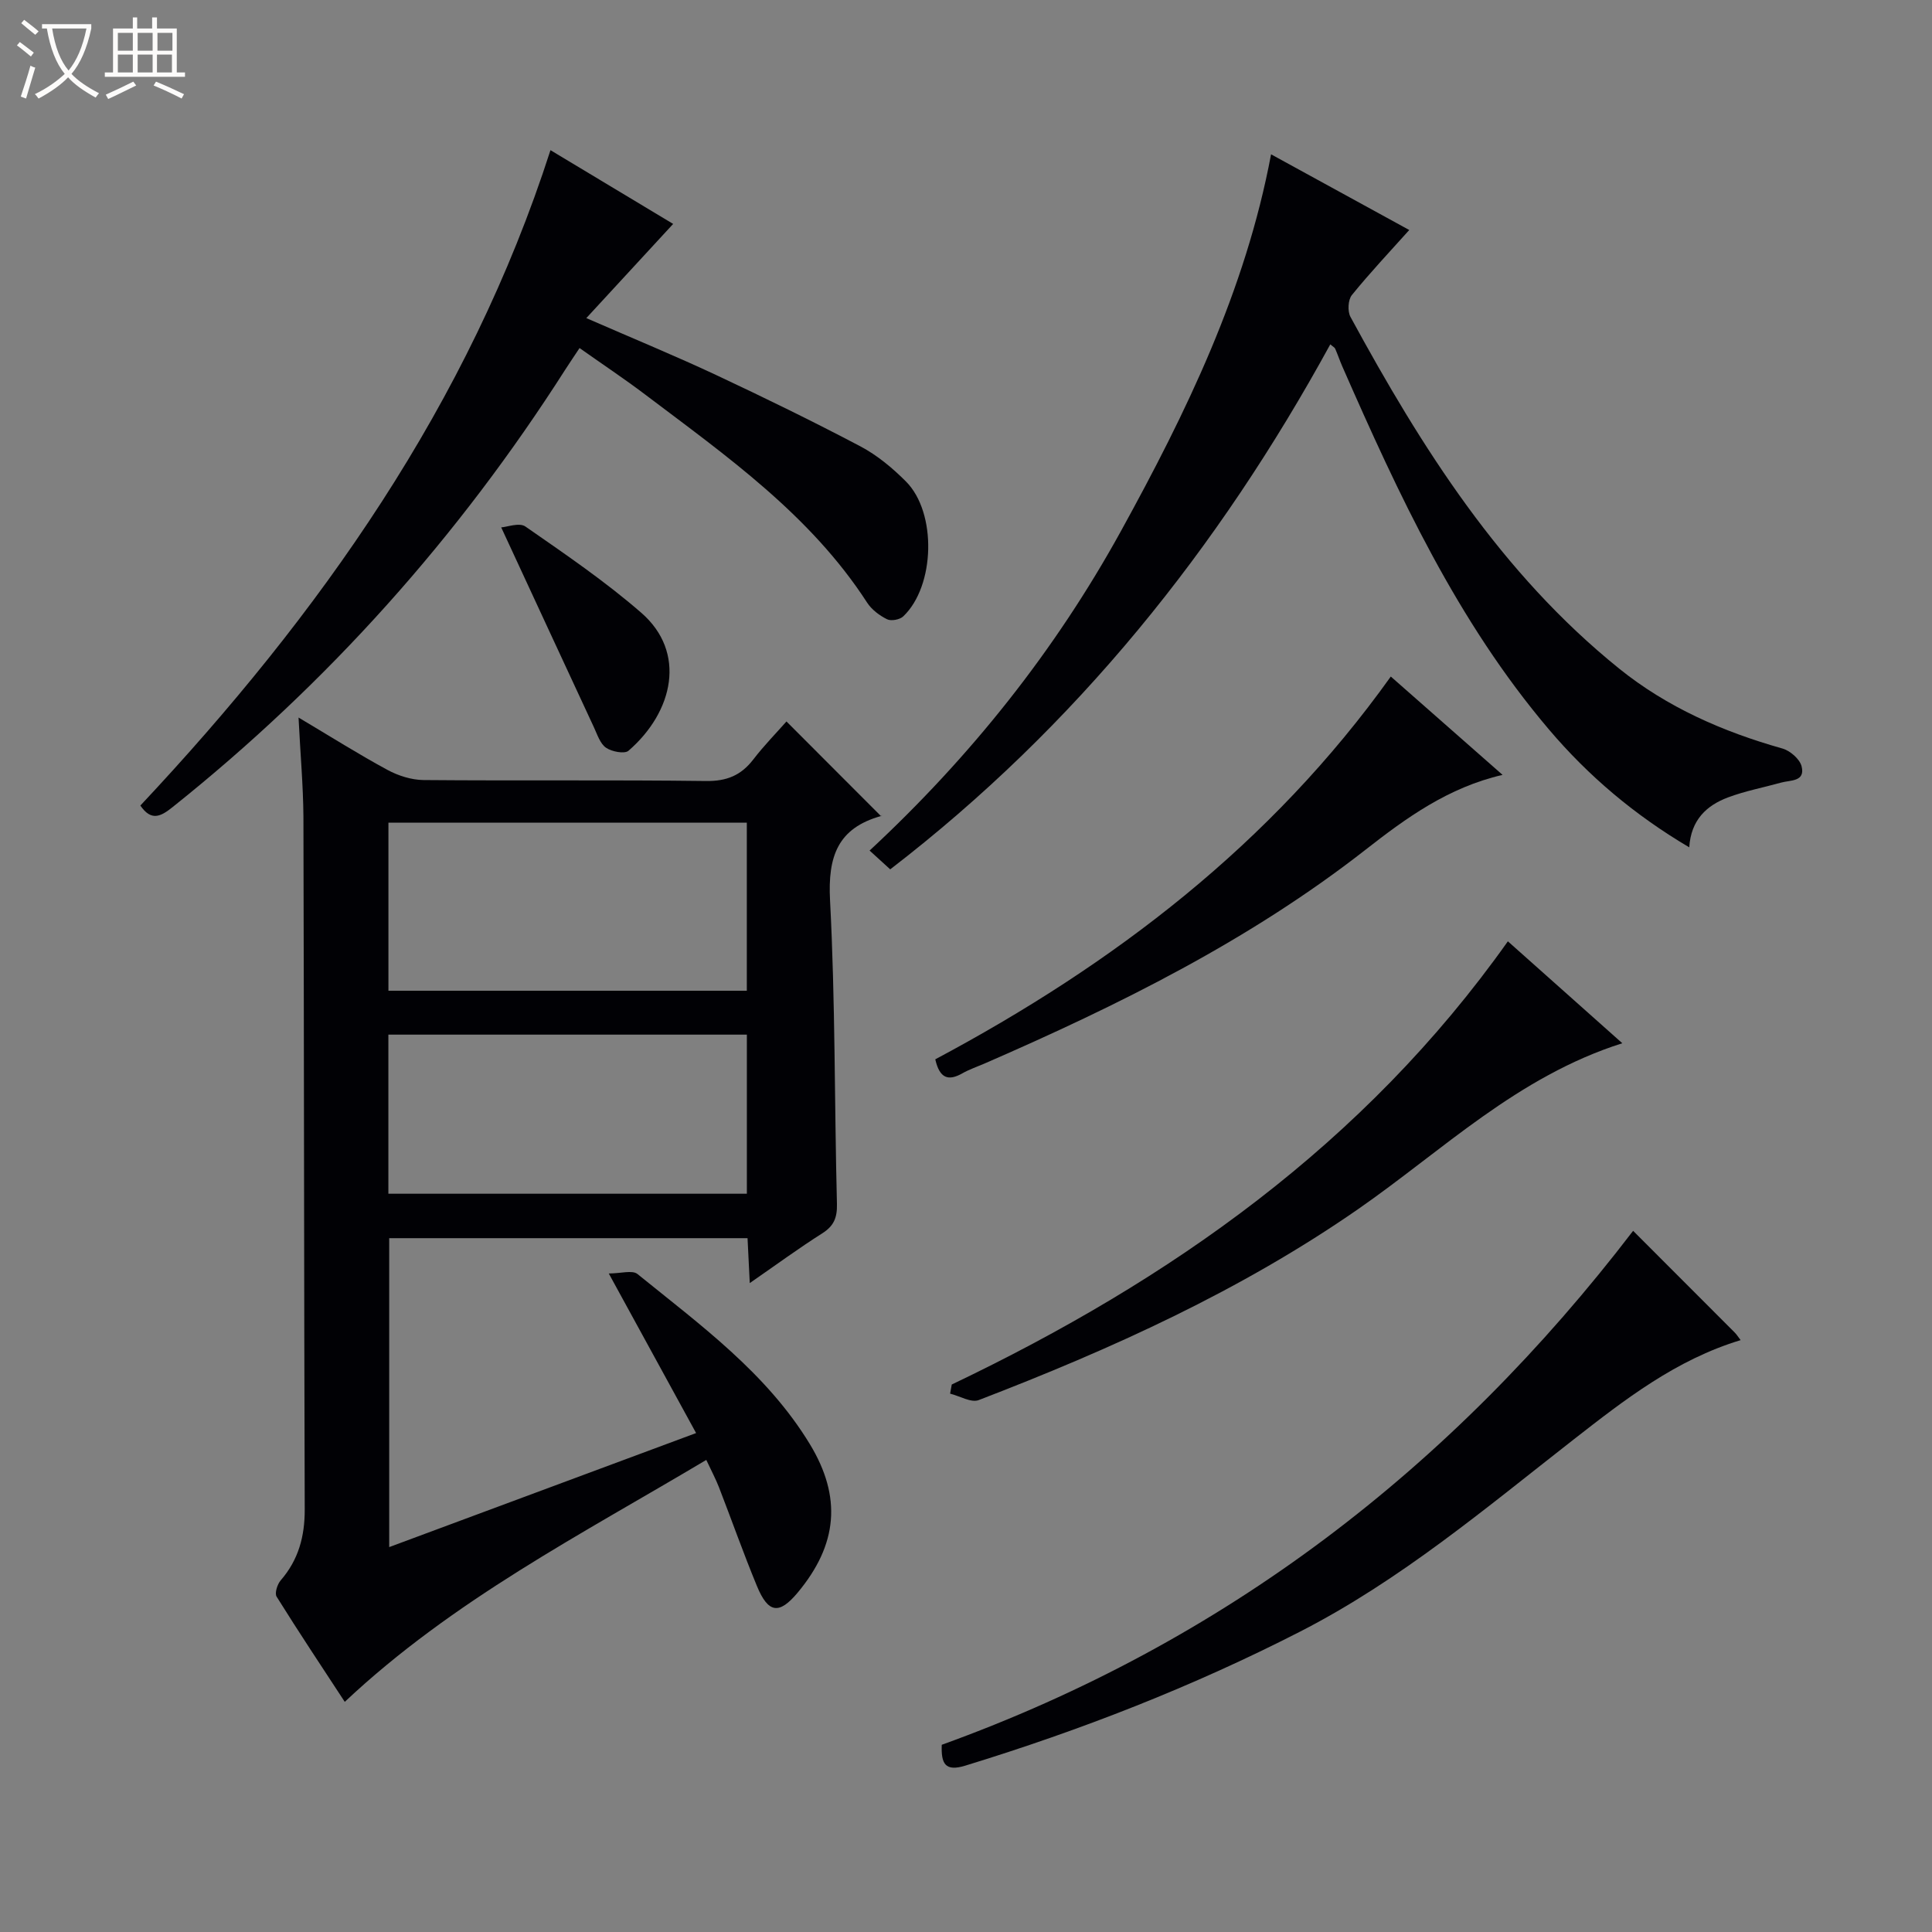
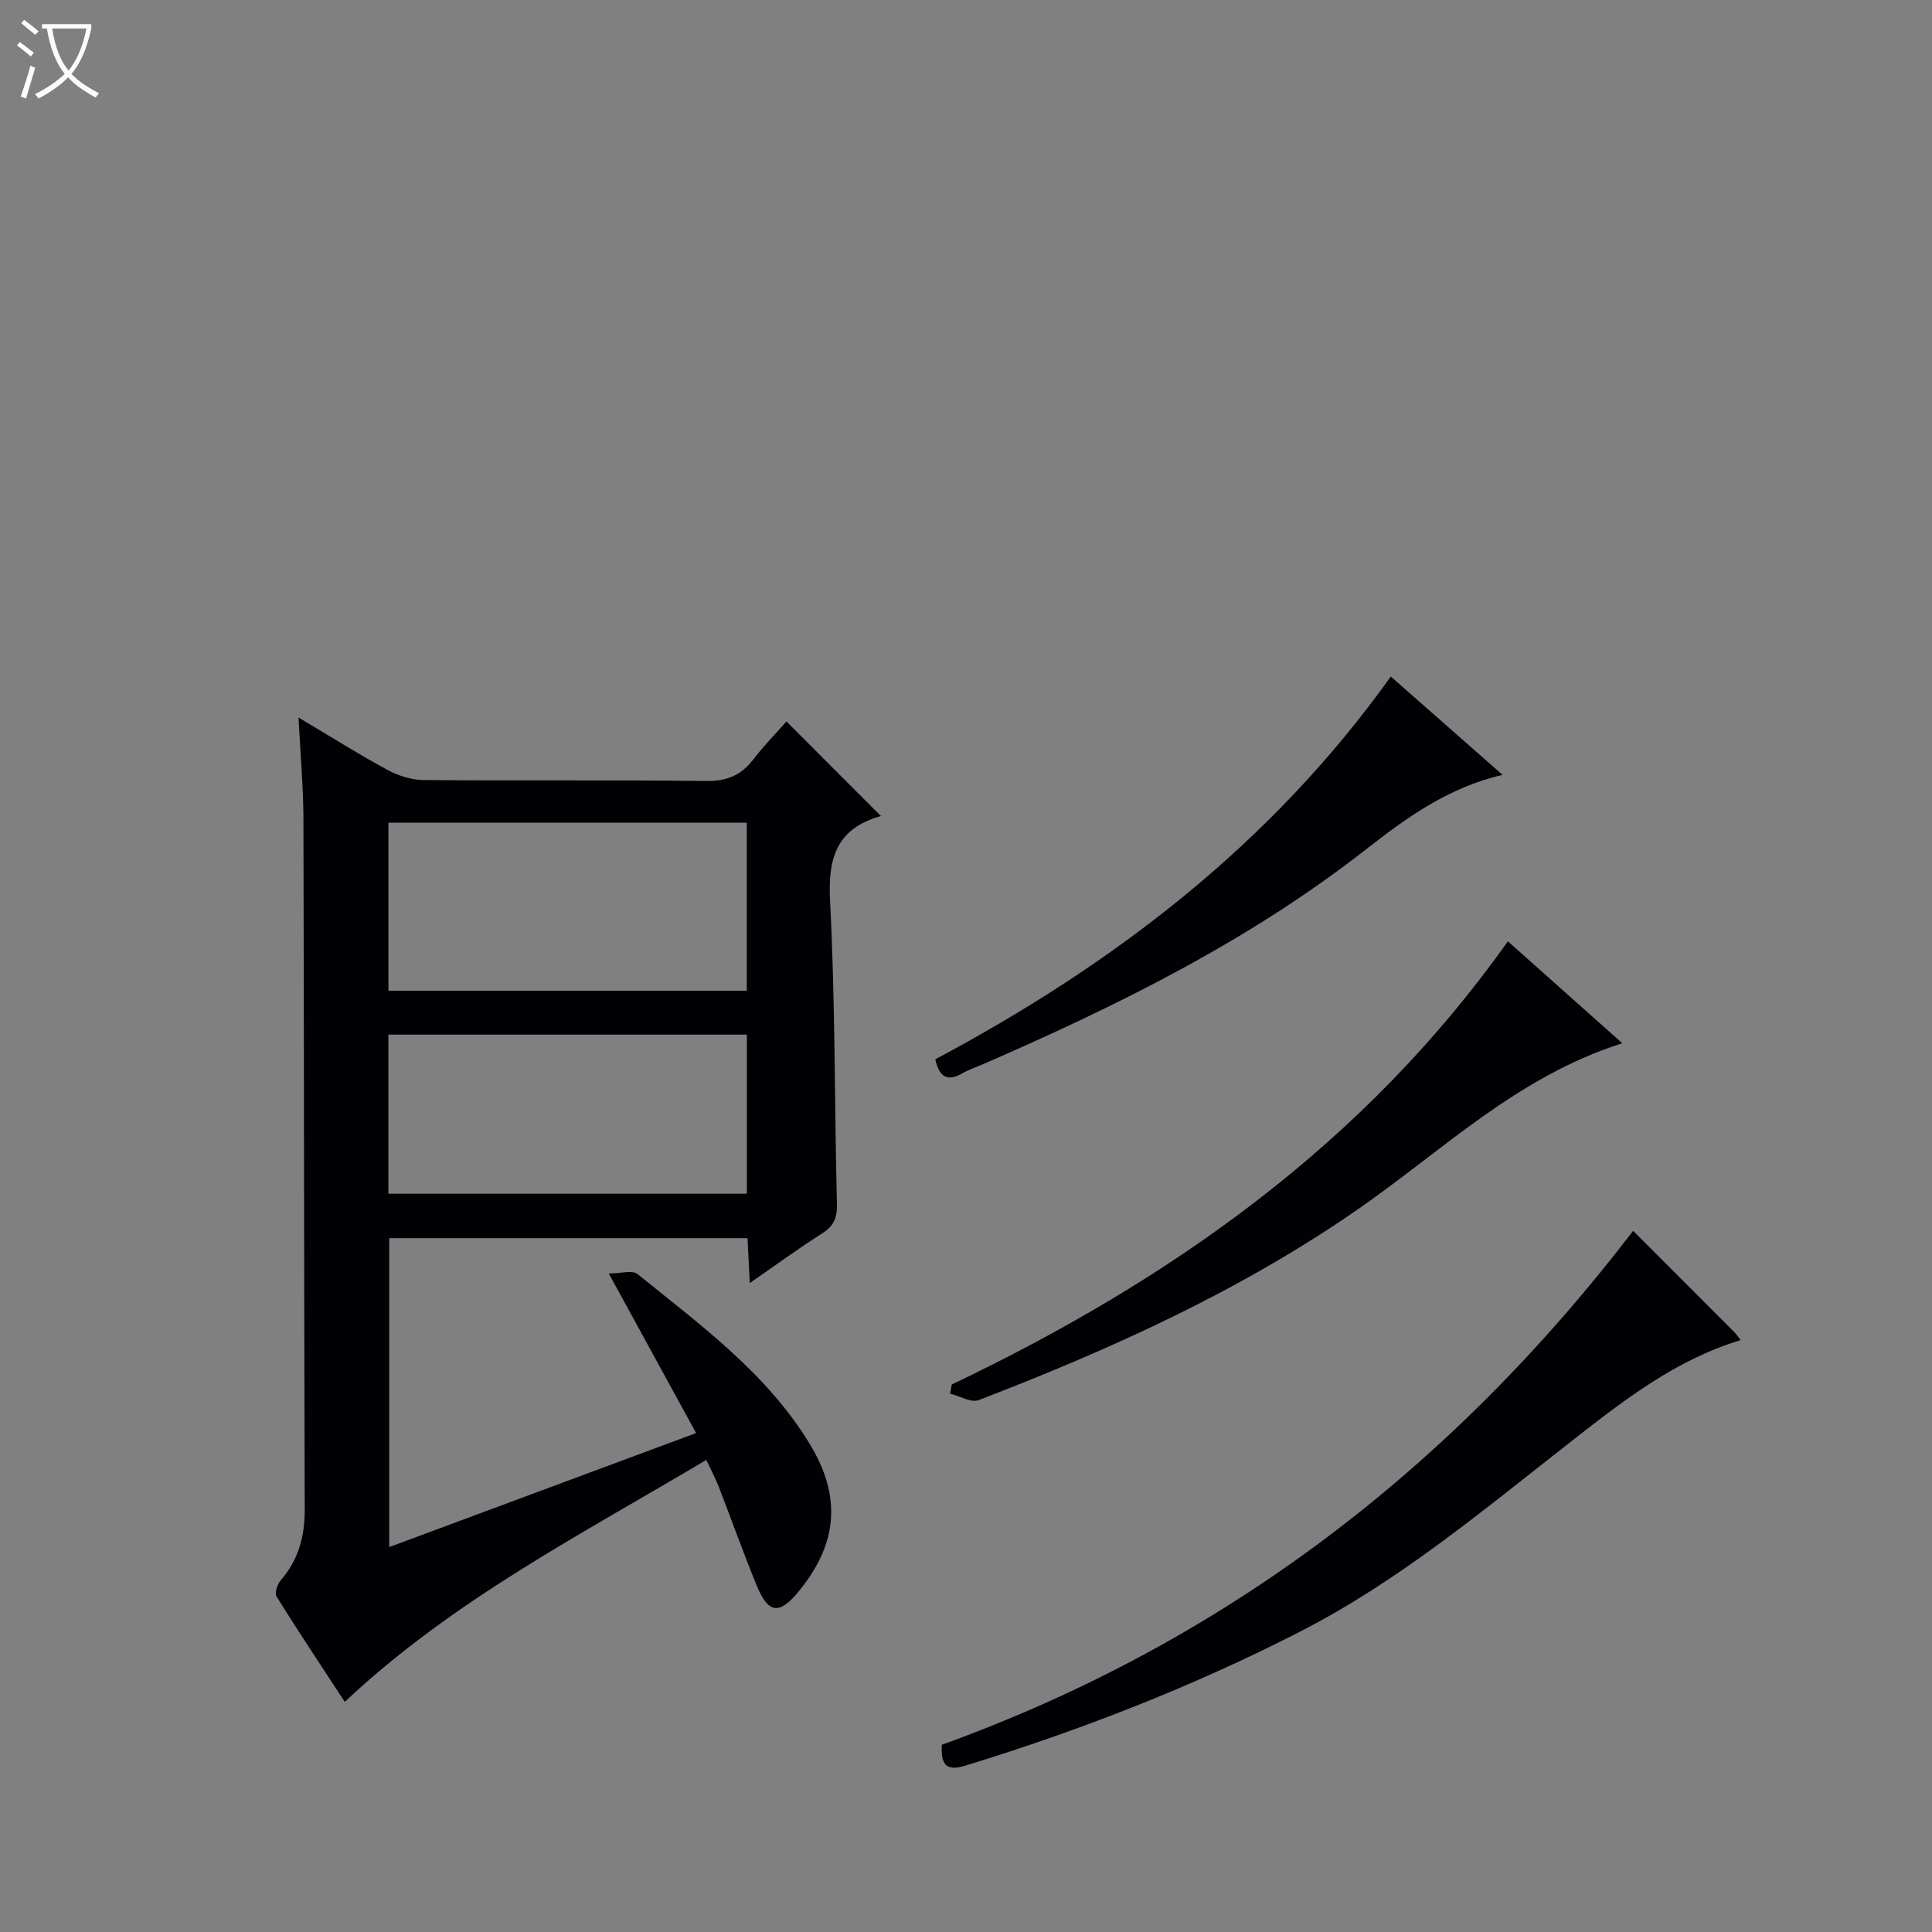
<svg xmlns="http://www.w3.org/2000/svg" enable-background="new 0 0 400 400" viewBox="0 0 400 400">
  <rect x="0" y="0" width="400" height="400" fill="#808080" stroke="none" />
  <path d="m6.4 11.7c-1-.8-1.9-1.6-2.9-2.3l.6-.7c.9.7 1.9 1.4 2.9 2.2zm-2.1 8.3c.7-2.1 1.4-4.2 2-6.4.2.1.6.3 1 .4-.7 2.3-1.3 4.4-1.9 6.4zm3-12.8c-1.1-.9-2.1-1.7-2.9-2.4l.6-.7c1 .8 2 1.5 3 2.4zm1.4-1.3v-.9h10.2v.9c-.9 4.2-2.3 7.3-4.1 9.4 1.3 1.4 3.2 2.7 5.7 4-.2.2-.4.5-.7.9-2.5-1.4-4.4-2.7-5.7-4.2-1.4 1.5-3.5 3-6.1 4.4 0 0 0 0-.1-.1-.3-.4-.5-.7-.7-.8 2.7-1.3 4.7-2.8 6.2-4.2-1.8-2.2-3-5.3-3.7-9.4zm9.2 0h-7.1c.6 3.8 1.7 6.7 3.4 8.7 1.7-2.1 2.9-4.8 3.7-8.7z" fill="#fcfbfa" />
-   <path d="m31.6 3.6h.9v2.3h4.1v9.1h1.7v.9h-16.6v-.9h1.7v-9.1h4.1v-2.3h.9v2.3h3.1v-2.3zm-4 13.3.6.8c-1.9.9-3.8 1.9-5.8 2.8-.2-.3-.3-.6-.5-.9 2-.9 3.9-1.8 5.7-2.7zm-3.2-10.1v3.7h3.1v-3.7zm0 4.5v3.7h3.1v-3.7zm4.1-4.5v3.7h3.1v-3.7zm0 4.5v3.7h3.1v-3.7zm9.1 9.1c-2.1-1.1-4.1-2-5.8-2.7l.5-.8c2.2.9 4.1 1.8 5.8 2.6zm-1.9-13.6h-3.1v3.7h3.1zm-3.2 4.5v3.7h3.1v-3.7z" fill="#fcfbfa" />
  <g fill="#010105">
    <path d="m61.81 148.56c6.74 4.01 12.48 7.63 18.43 10.85 2.22 1.2 4.94 2.06 7.44 2.09 19.49.17 38.99-.05 58.48.2 4.29.06 7.26-1.16 9.8-4.46 2.22-2.89 4.79-5.51 6.87-7.87 6.55 6.56 12.96 12.99 19.6 19.63.25-.55.18-.11.01-.06-9.02 2.51-11.06 8.39-10.59 17.43 1.1 20.93.9 41.93 1.43 62.89.07 2.86-.64 4.57-3.06 6.1-4.87 3.09-9.53 6.51-14.99 10.29-.18-3.54-.31-6.25-.46-9.3-24.66 0-49.24 0-74.19 0v63.96c20.94-7.78 41.69-15.49 63.54-23.61-5.99-10.95-11.68-21.35-18.08-33.04 2.48 0 4.87-.75 5.94.11 13.03 10.57 26.75 20.51 35.69 35.22 6.65 10.96 5.79 20.8-2.55 30.78-3.8 4.54-6.07 4.27-8.41-1.41-2.79-6.75-5.22-13.64-7.86-20.45-.66-1.69-1.52-3.3-2.62-5.65-25.86 15.42-52.49 29.05-74.85 50.09-4.65-7.11-9.49-14.37-14.11-21.78-.44-.7.14-2.56.84-3.37 3.7-4.26 5-9.12 4.98-14.72-.15-47.82-.14-95.64-.27-143.46-.05-6.45-.64-12.92-1.01-20.46zm18.61 56.56h74.2c0-11.89 0-23.32 0-34.8-24.88 0-49.44 0-74.2 0zm-.01 9.09v32.94h74.22c0-11.21 0-21.97 0-32.94-24.74 0-49.2 0-74.22 0z" />
-     <path d="m263.16 31.95c10.18 5.58 20.02 10.97 28.61 15.67-4.01 4.48-8.12 8.83-11.88 13.47-.8.98-.92 3.36-.29 4.52 14.76 27.15 31.17 53.1 55.62 72.81 9.96 8.03 21.51 13.08 33.8 16.55 1.6.45 3.6 2.18 3.98 3.68.81 3.23-2.32 2.84-4.24 3.38-3.66 1.02-7.44 1.73-10.98 3.06-4.44 1.66-7.68 4.65-8.04 10.34-11.3-6.67-20.89-14.77-29.09-24.45-18.95-22.34-31.09-48.58-42.73-75.09-.53-1.21-.95-2.47-1.48-3.69-.12-.27-.48-.44-1.02-.9-23.11 42.24-52.6 79.07-91.11 108.69-1.35-1.23-2.55-2.32-4.27-3.89 20.91-19.43 38.36-41.32 52.01-66.09 13.54-24.6 25.8-49.79 31.11-78.06z" />
-     <path d="m113.97 31.09c8.6 5.17 17.54 10.54 25.4 15.27-5.85 6.34-11.56 12.54-17.98 19.5 10 4.36 18.53 7.87 26.87 11.78 10.06 4.72 20.06 9.6 29.89 14.78 3.46 1.83 6.63 4.47 9.41 7.26 6.44 6.44 6.05 21.67-.56 27.94-.71.68-2.51 1.01-3.35.59-1.57-.78-3.18-1.99-4.12-3.44-11.77-18.19-29.14-30.37-45.99-43.11-4.24-3.21-8.67-6.15-13.55-9.6-1.03 1.56-2.01 2.99-2.94 4.44-22.13 34.68-49.17 64.95-81.34 90.62-2.45 1.96-4.4 2.94-6.65-.34 37.12-39.58 67.98-83.1 84.91-135.69z" />
    <path d="m194.98 361.24c58.57-21.16 105.54-57.27 143.14-106.41 6.68 6.68 13.86 13.86 21.03 21.05.44.45.78 1 1.23 1.58-13.4 4.05-24.04 12.35-34.6 20.59-18.22 14.23-35.88 29.15-56.65 39.78-22.25 11.39-45.39 20.4-69.25 27.72-4.21 1.3-5.05-.39-4.9-4.31z" />
    <path d="m197.05 286.65c45.31-21.64 85.38-49.77 115.14-91.76 7.27 6.47 15.21 13.55 23.69 21.1-21.73 6.9-37.19 22.19-54.67 34.33-24.32 16.88-51.08 28.98-78.57 39.55-1.57.61-3.94-.84-5.93-1.33.11-.64.22-1.26.34-1.89z" />
    <path d="m193.64 219.32c36.95-19.7 69.49-44.5 94.31-79.25 7.44 6.54 15.11 13.29 23.14 20.36-11.23 2.59-19.94 8.9-28.36 15.49-24.06 18.81-51.13 32.19-78.93 44.29-1.53.66-3.13 1.2-4.57 2.02-2.86 1.62-4.69 1.08-5.59-2.91z" />
-     <path d="m103.77 109.19c1.2-.07 3.75-1.06 5.01-.18 8.19 5.69 16.48 11.33 23.99 17.86 9.4 8.17 6.69 20.47-2.64 28.56-.82.71-3.47.2-4.66-.62-1.22-.84-1.8-2.72-2.5-4.22-6.29-13.52-12.55-27.05-19.2-41.4z" />
  </g>
</svg>